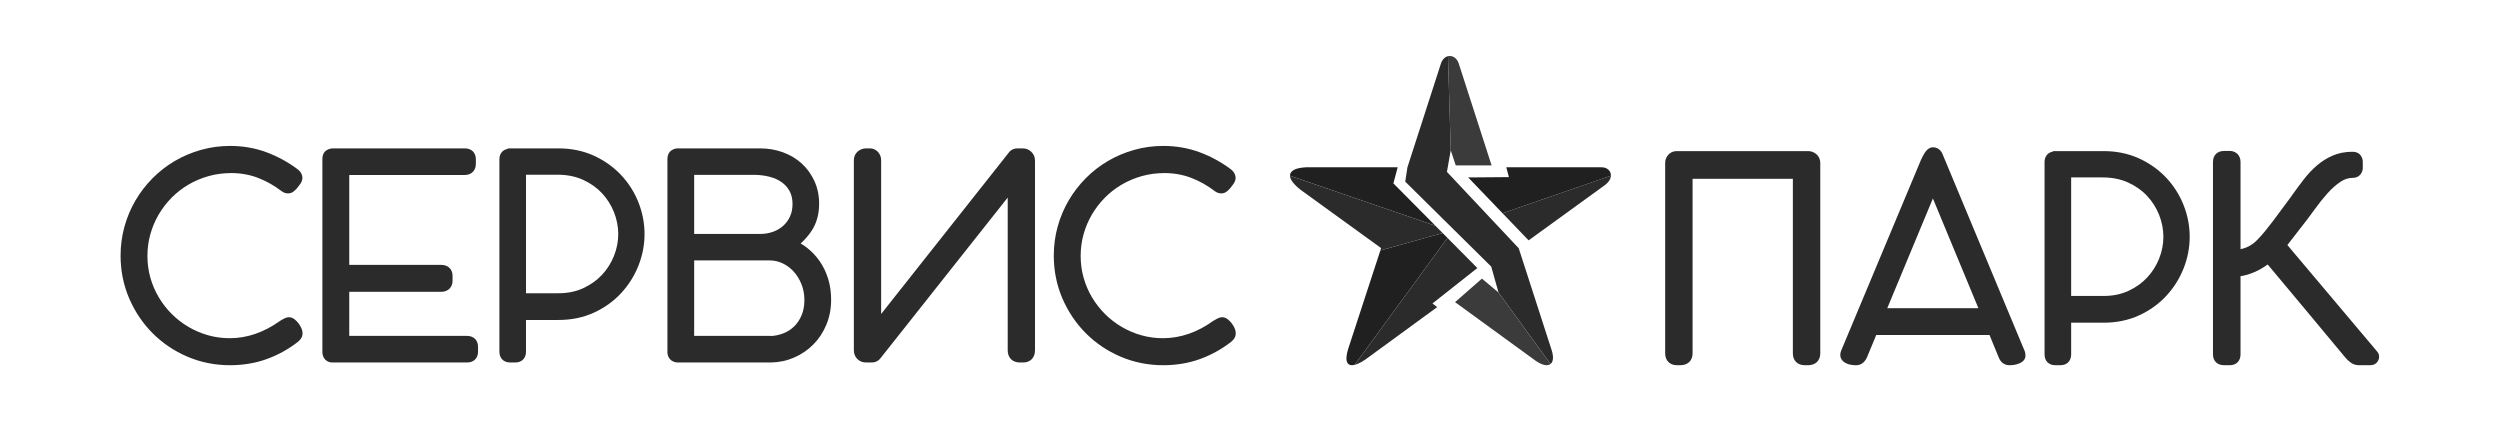
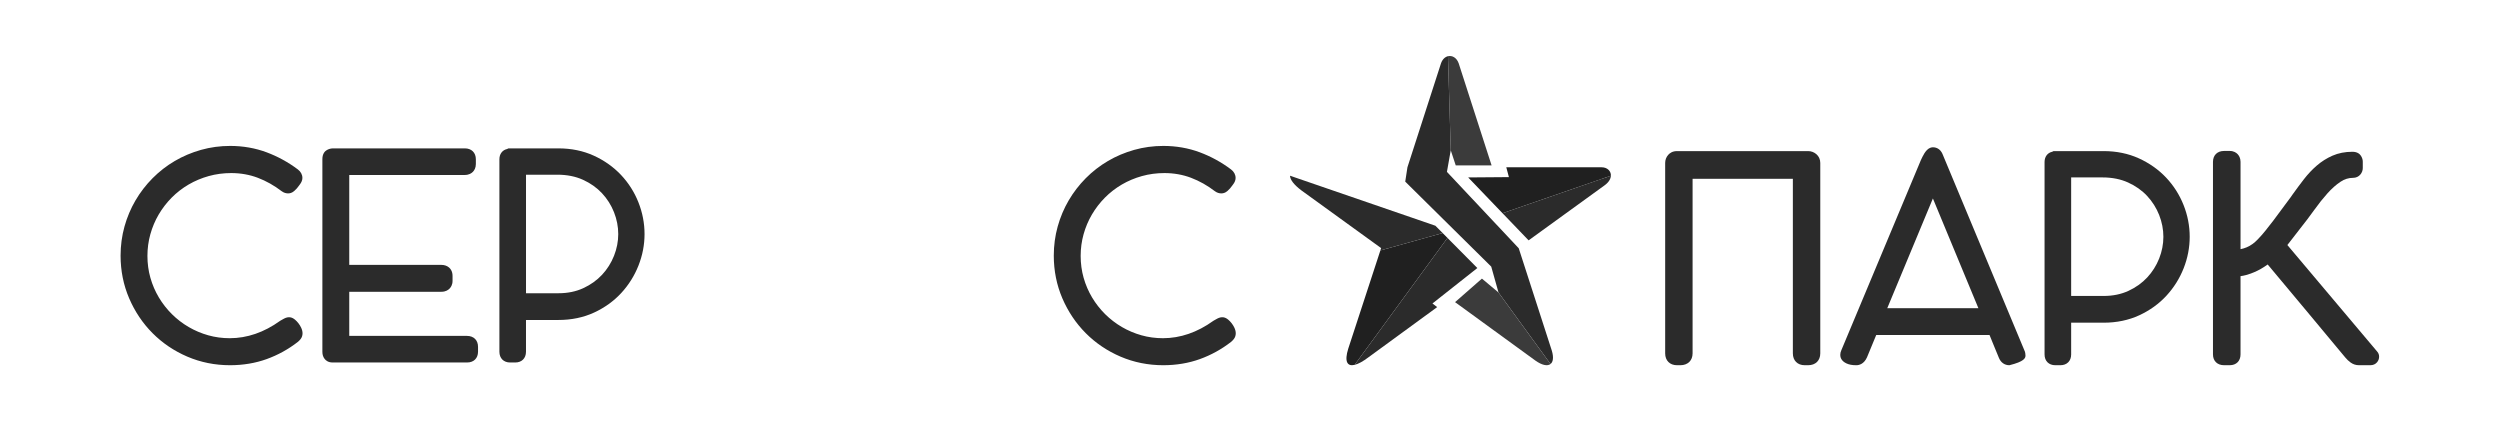
<svg xmlns="http://www.w3.org/2000/svg" width="2451" height="413" viewBox="0 0 2451 413" fill="none">
-   <path d="M1407.26 221.31L1264.72 172.27C1264.62 167.55 1269.94 164.48 1280.55 164.01H1370.31L1366.06 179.77L1407.26 221.31Z" fill="#202020" />
  <path d="M1353.31 245.52L1354.05 243.24L1275.95 186.71C1268.52 181.13 1264.8 176.14 1264.72 172.27L1407.26 221.31L1414.37 228.48L1353.31 245.52Z" fill="#2B2B2B" />
  <path d="M1419.1 233.24L1328.08 357.71C1320.83 359.46 1317.86 354.46 1321.81 341.88L1353.32 245.52L1414.38 228.48L1419.1 233.24Z" fill="#202020" />
  <path d="M1404.38 297.53L1409 301.09L1341.59 350.32C1336.26 354.36 1331.64 356.87 1328.07 357.72L1419.09 233.25L1448.38 262.78L1404.38 297.53Z" fill="#2B2B2B" />
  <path d="M1462.36 162.14H1427.2L1422.32 147.33L1419.59 55.12C1423.63 54.12 1428.11 56.47 1430.1 62.1L1462.36 162.14Z" fill="#3B3B3B" />
  <path d="M1520.13 356.86L1469.14 286.77L1462.01 261.39L1377.69 178.07L1379.85 164L1412.76 62.08C1414.15 58.11 1416.77 55.79 1419.59 55.1L1422.32 147.31L1418.57 168.5L1488.96 243.38L1521.42 343.83C1523.36 350.32 1522.71 354.86 1520.13 356.86Z" fill="#2B2B2B" />
  <path d="M1520.13 356.86C1517.23 359.16 1511.87 358.23 1505.01 353.31L1426.54 296.22L1452.88 273.15L1469.14 286.77L1520.13 356.86Z" fill="#3B3B3B" />
  <path d="M1579.31 172.27C1579.18 175.18 1577.44 178.48 1573.47 181.46L1498.64 235.65L1473.07 209.03L1579.31 172.27Z" fill="#2B2B2B" />
  <path d="M1579.31 172.27L1473.07 209.04L1439.39 173.96L1479.33 173.64L1476.77 164.01H1570.28C1575.71 164.01 1579.52 167.67 1579.31 172.27Z" fill="#202020" />
  <path d="M292.55 316.88C291.51 315.55 290.4 314.39 289.25 313.42C285.96 310.66 282.7 310.25 278.64 312.28L275.06 314.28L274.52 314.62C258.85 325.87 242.26 331.58 225.24 331.58C217.95 331.58 210.86 330.62 204.15 328.72C197.4 326.82 190.95 324.09 184.98 320.61C179.02 317.14 173.5 312.9 168.56 308.01C163.63 303.11 159.32 297.61 155.75 291.64C152.19 285.69 149.4 279.21 147.46 272.37C145.52 265.58 144.54 258.36 144.54 250.9C144.54 243.62 145.5 236.47 147.4 229.67C149.31 222.82 152.06 216.31 155.57 210.33C159.1 204.31 163.39 198.74 168.32 193.76C173.23 188.81 178.81 184.48 184.9 180.92C191.01 177.36 197.65 174.56 204.65 172.61C211.65 170.66 219.06 169.68 226.69 169.68C235.92 169.68 244.7 171.24 252.77 174.31C260.98 177.44 268.78 181.82 276.12 187.44C277.28 188.27 278.37 188.83 279.36 189.12C280.36 189.43 281.27 189.59 282.15 189.59H282.69C284.11 189.59 286.26 189.18 288.47 187.24C289.34 186.48 290.22 185.61 291.09 184.63C291.93 183.68 292.65 182.75 293.23 181.87C293.38 181.64 293.51 181.46 293.61 181.32L293.95 180.9C295.64 178.68 296.47 176.58 296.47 174.47C296.47 171.24 294.9 168.28 292.04 166.13C282.63 159.05 272.3 153.4 261.33 149.3C250.22 145.16 238.22 143.06 225.65 143.06C215.81 143.06 206.18 144.37 197.03 146.95C187.9 149.53 179.27 153.18 171.37 157.82C163.46 162.45 156.14 168.13 149.62 174.69C143.12 181.24 137.48 188.57 132.84 196.48C128.2 204.39 124.57 213.01 122.04 222.09C119.51 231.2 118.22 240.8 118.22 250.62C118.22 265.42 121.05 279.51 126.64 292.51C132.2 305.46 139.91 316.94 149.56 326.63C159.22 336.34 170.68 344.08 183.64 349.64C196.64 355.22 210.73 358.06 225.52 358.06C238.33 358.06 250.43 356.03 261.48 352.04C272.47 348.07 282.73 342.41 291.98 335.21L292.23 335.01C293.23 334.14 294.09 333.24 294.74 332.39C295.97 330.8 296.61 328.87 296.61 326.8C296.61 325.06 296.18 323.27 295.27 321.3C294.53 319.74 293.63 318.26 292.55 316.88Z" fill="#2B2B2B" />
  <path d="M457.83 329.31H342.41V286.05H432.85C436.8 286.05 439.27 284.41 440.67 283.02C442.04 281.64 443.68 279.19 443.68 275.35V270.54C443.68 266.14 441.82 263.62 440.25 262.27C438.28 260.59 435.71 259.7 432.85 259.7H342.41V171.54H455.7C459.83 171.54 462.31 169.84 463.68 168.41C464.98 167.04 466.53 164.61 466.53 160.84V156.16C466.53 149.66 462.28 145.46 455.7 145.46H326.77C324.52 145.46 322.42 146 320.51 147.08C318.48 148.23 316.06 150.72 316.06 156.03V344.95C316.06 347.71 316.82 350.06 318.29 351.9C319.53 353.49 321.9 355.38 326.09 355.38H457.96C464.46 355.38 468.66 351.23 468.66 344.81V340C468.67 333.51 464.42 329.31 457.83 329.31Z" fill="#2B2B2B" />
  <path d="M608.78 171.45C601.38 163.63 592.42 157.29 582.14 152.6C571.77 147.87 560.11 145.47 547.48 145.47H498.42L497.16 146.1C492.53 147.12 489.61 150.95 489.61 156.16V344.82C489.61 351.24 493.76 355.39 500.18 355.39H505.12C511.54 355.39 515.68 351.24 515.68 344.82V313.7H547.47C560.27 313.7 572.06 311.25 582.48 306.42C592.82 301.63 601.77 295.19 609.08 287.26C616.34 279.39 622.02 270.33 625.96 260.36C629.91 250.37 631.91 240 631.91 229.52C631.91 218.87 629.89 208.38 625.89 198.33C621.93 188.31 616.16 179.26 608.78 171.45ZM547.62 287.49H515.7V171.28H546.55C555.83 171.28 564.23 172.95 571.5 176.24C578.84 179.57 585.12 184 590.18 189.42C595.27 194.86 599.24 201.15 601.99 208.11C604.74 215.06 606.13 222.26 606.13 229.51C606.13 236.67 604.74 243.83 601.99 250.78C599.24 257.73 595.29 263.99 590.24 269.41C585.21 274.8 579.01 279.22 571.8 282.54C564.67 285.83 556.53 287.49 547.62 287.49Z" fill="#2B2B2B" />
-   <path d="M803.58 256.02C800.1 251.03 795.97 246.65 791.3 243.02C789.26 241.43 787.14 239.98 784.94 238.69C789.12 234.97 792.72 230.82 795.71 226.28C800.6 218.86 803.08 209.92 803.08 199.73C803.08 191.72 801.53 184.26 798.48 177.57C795.46 170.93 791.27 165.13 786.04 160.34C780.84 155.58 774.62 151.86 767.56 149.29C760.59 146.76 753.08 145.47 745.22 145.47H664.52C662.45 145.47 660.43 146.08 658.5 147.3C656.61 148.5 654.35 151.01 654.35 156.17V345.76L654.37 346.23C654.57 348.67 655.57 350.84 657.23 352.49C658.41 353.68 660.52 355.14 663.85 355.38L664.25 355.39H755.57C763.61 355.29 771.32 353.67 778.49 350.57C785.64 347.48 792 343.16 797.4 337.71C802.8 332.27 807.1 325.74 810.19 318.29C813.28 310.85 814.84 302.65 814.84 293.9C814.84 286.41 813.83 279.4 811.83 273.06C809.84 266.76 807.07 261.03 803.58 256.02ZM680.56 329.31V255.32H754.7C758.99 255.32 763.18 256.26 767.16 258.12C771.22 260.01 774.86 262.69 777.99 266.08C781.16 269.52 783.76 273.71 785.71 278.51C787.65 283.28 788.63 288.55 788.63 294.18C788.63 299.78 787.7 304.8 785.88 309.1C784.05 313.41 781.61 317.07 778.61 319.99C775.62 322.91 772.07 325.19 768.08 326.78C764.11 328.35 759.93 329.25 755.64 329.44V329.31H680.56ZM774.58 212.11C772.95 215.7 770.72 218.79 767.94 221.31C765.13 223.86 761.75 225.86 757.9 227.24C753.97 228.65 749.66 229.37 745.08 229.37H680.56V171.41H738.67C744.3 171.41 749.61 172.04 754.46 173.29C759.09 174.49 763.14 176.32 766.5 178.74C769.77 181.09 772.29 183.97 774.2 187.53C776.05 191 776.99 195.18 776.99 199.98C777 204.48 776.19 208.56 774.58 212.11Z" fill="#2B2B2B" />
-   <path d="M1002.81 145.47H997.46C993.96 145.47 991 146.9 989.11 149.5L863.87 307.82V157.1C863.87 154.15 862.89 151.44 861.03 149.23C859.57 147.51 856.86 145.46 852.23 145.46H849.03C846.06 145.46 843.29 146.49 841 148.45C838.47 150.62 837.12 153.62 837.12 157.1V343.48C837.12 346.79 838.3 349.72 840.54 351.97C842.78 354.21 845.71 355.39 849.02 355.39H854.36C859.03 355.39 861.67 353.22 863.02 351.47L987.96 193.69V343.48C987.96 350.71 992.63 355.39 999.87 355.39H1003.07C1010.14 355.39 1014.71 350.72 1014.71 343.48V157.37C1014.71 153.98 1013.43 151 1011 148.74C1008.7 146.6 1005.86 145.47 1002.81 145.47Z" fill="#2B2B2B" />
  <path d="M1207.48 316.88C1206.44 315.56 1205.34 314.4 1204.18 313.42C1200.89 310.66 1197.64 310.25 1193.57 312.28L1189.99 314.28L1189.45 314.62C1173.78 325.87 1157.19 331.58 1140.16 331.58C1132.87 331.58 1125.78 330.62 1119.08 328.72C1112.33 326.82 1105.88 324.09 1099.91 320.61C1093.96 317.14 1088.44 312.9 1083.49 308.01C1078.55 303.1 1074.24 297.59 1070.68 291.64C1067.12 285.68 1064.33 279.2 1062.39 272.37C1060.46 265.59 1059.48 258.37 1059.48 250.9C1059.48 243.61 1060.44 236.47 1062.34 229.67C1064.25 222.82 1067 216.32 1070.51 210.33C1074.04 204.31 1078.33 198.74 1083.26 193.76C1088.17 188.81 1093.75 184.48 1099.84 180.92C1105.95 177.35 1112.59 174.56 1119.59 172.61C1126.59 170.66 1134 169.68 1141.63 169.68C1150.86 169.68 1159.63 171.24 1167.7 174.31C1175.9 177.43 1183.71 181.81 1191.05 187.44C1192.21 188.27 1193.3 188.83 1194.28 189.12C1195.28 189.43 1196.2 189.59 1197.08 189.59H1197.61C1199.03 189.59 1201.19 189.18 1203.4 187.24C1204.28 186.47 1205.16 185.6 1205.99 184.65C1206.84 183.69 1207.57 182.76 1208.14 181.89C1208.3 181.66 1208.42 181.47 1208.52 181.33L1208.86 180.92C1210.56 178.7 1211.38 176.6 1211.38 174.48C1211.38 171.26 1209.81 168.3 1206.95 166.14L1206.94 166.13C1197.53 159.05 1187.2 153.39 1176.23 149.3C1165.12 145.16 1153.12 143.06 1140.55 143.06C1130.71 143.06 1121.08 144.37 1111.93 146.95C1102.8 149.53 1094.17 153.18 1086.27 157.82C1078.35 162.46 1071.03 168.13 1064.52 174.69C1058.01 181.25 1052.37 188.58 1047.75 196.48C1043.12 204.38 1039.48 213 1036.95 222.09C1034.41 231.2 1033.13 240.8 1033.13 250.62C1033.13 265.42 1035.96 279.51 1041.55 292.51C1047.11 305.45 1054.82 316.93 1064.47 326.63C1074.12 336.34 1085.59 344.08 1098.55 349.64C1111.55 355.22 1125.65 358.06 1140.44 358.06C1153.25 358.06 1165.35 356.03 1176.4 352.04C1187.39 348.07 1197.66 342.4 1206.91 335.21L1207.16 335C1208.18 334.11 1209 333.25 1209.66 332.38C1210.89 330.8 1211.53 328.86 1211.53 326.79C1211.53 325.04 1211.1 323.25 1210.19 321.27C1209.44 319.71 1208.54 318.24 1207.48 316.88Z" fill="#2B2B2B" />
  <path d="M1772.69 148.14H1644.16C1639.69 148.14 1636.98 150.14 1635.51 151.82C1633.56 154.02 1632.53 156.77 1632.53 159.78V346.43C1632.53 353.5 1637.1 358.07 1644.17 358.07H1647.37C1654.68 358.07 1659.41 353.5 1659.41 346.43V175.28H1757.72V346.42C1757.72 353.49 1762.29 358.06 1769.36 358.06H1772.7C1779.93 358.06 1784.6 353.49 1784.6 346.42V159.77C1784.6 156.29 1783.26 153.3 1780.72 151.11C1778.42 149.17 1775.65 148.14 1772.69 148.14Z" fill="#2B2B2B" />
-   <path d="M1984.7 343.5L1904.32 150.72C1902.5 146.71 1899.13 144.4 1895.07 144.4C1893.63 144.4 1891.45 144.85 1889.26 147.02C1888.33 147.95 1887.45 149.08 1886.64 150.38C1885.96 151.48 1885.3 152.65 1884.7 153.87C1884.13 155.02 1883.65 156.03 1883.21 157.02L1805.24 343.39C1804.55 344.85 1804.2 346.41 1804.2 348.03C1804.2 350.05 1804.98 353.79 1810.14 356.23C1812.72 357.47 1815.9 358.07 1819.85 358.07C1822.49 358.07 1827.35 357.09 1830.38 350.37L1839.46 328.41H1950.52L1954.4 337.93C1956.18 342.3 1957.97 346.62 1959.75 350.9C1961.62 355.46 1965.36 358.07 1970.01 358.07C1973.27 358.07 1976.28 357.57 1978.97 356.57C1984.61 354.48 1985.79 351.06 1985.79 348.57C1985.79 347.89 1985.72 347.14 1985.57 346.22C1985.4 345.18 1985.11 344.28 1984.7 343.5ZM1939.63 302.18H1850.26L1895.01 194.57L1939.63 302.18Z" fill="#2B2B2B" />
+   <path d="M1984.7 343.5L1904.32 150.72C1902.5 146.71 1899.13 144.4 1895.07 144.4C1893.63 144.4 1891.45 144.85 1889.26 147.02C1888.33 147.95 1887.45 149.08 1886.64 150.38C1885.96 151.48 1885.3 152.65 1884.7 153.87C1884.13 155.02 1883.65 156.03 1883.21 157.02L1805.24 343.39C1804.55 344.85 1804.2 346.41 1804.2 348.03C1804.2 350.05 1804.98 353.79 1810.14 356.23C1812.72 357.47 1815.9 358.07 1819.85 358.07C1822.49 358.07 1827.35 357.09 1830.38 350.37L1839.46 328.41H1950.52L1954.4 337.93C1956.18 342.3 1957.97 346.62 1959.75 350.9C1961.62 355.46 1965.36 358.07 1970.01 358.07C1984.61 354.48 1985.79 351.06 1985.79 348.57C1985.79 347.89 1985.72 347.14 1985.57 346.22C1985.4 345.18 1985.11 344.28 1984.7 343.5ZM1939.63 302.18H1850.26L1895.01 194.57L1939.63 302.18Z" fill="#2B2B2B" />
  <path d="M2123.65 174.12C2116.25 166.3 2107.29 159.96 2097 155.27C2086.64 150.54 2074.98 148.14 2062.34 148.14H2013.27L2012.02 148.77C2007.4 149.79 2004.48 153.62 2004.48 158.83V347.49C2004.48 353.91 2008.63 358.06 2015.04 358.06H2019.99C2026.41 358.06 2030.56 353.91 2030.56 347.49V316.37H2062.34C2075.14 316.37 2086.93 313.92 2097.36 309.09C2107.71 304.3 2116.65 297.86 2123.95 289.93C2131.22 282.05 2136.9 273 2140.84 263.02C2144.78 253.03 2146.78 242.65 2146.78 232.18C2146.78 221.51 2144.76 211.02 2140.76 200.99C2136.78 190.97 2131.02 181.93 2123.65 174.12ZM2030.56 173.95H2061.41C2070.69 173.95 2079.09 175.62 2086.35 178.91C2093.69 182.24 2099.98 186.68 2105.03 192.09C2110.11 197.54 2114.09 203.83 2116.84 210.78C2119.58 217.72 2120.98 224.92 2120.98 232.18C2120.98 239.35 2119.59 246.5 2116.85 253.44C2114.09 260.39 2110.14 266.66 2105.09 272.07C2100.07 277.45 2093.87 281.87 2086.66 285.2C2079.53 288.48 2071.4 290.15 2062.48 290.15H2030.56V173.95Z" fill="#2B2B2B" />
  <path d="M2330.52 344.6L2242.54 240.23C2244.18 238.16 2245.82 236.04 2247.48 233.88C2250.09 230.47 2252.68 227.13 2255.22 223.89C2259.84 218.12 2264.44 212.03 2268.9 205.81C2273.12 199.9 2277.46 194.45 2281.8 189.6C2285.95 184.95 2290.28 181.11 2294.66 178.19C2298.53 175.61 2302.56 174.35 2306.97 174.35C2309.82 174.35 2312.37 173.19 2314.14 171.06C2315.66 169.22 2316.47 167.03 2316.47 164.71V158.57C2316.47 156.58 2315.87 154.63 2314.67 152.75C2313.5 150.95 2311.09 148.8 2306.3 148.8C2299.12 148.8 2292.54 150.09 2286.75 152.63C2281.17 155.08 2275.98 158.36 2271.34 162.36C2266.84 166.25 2262.59 170.76 2258.73 175.75C2255.06 180.5 2251.37 185.46 2247.75 190.53C2247.11 191.44 2246.49 192.33 2245.89 193.21C2245.39 193.94 2244.84 194.69 2244.14 195.56C2241.52 199 2238.9 202.52 2236.36 206.04C2233.88 209.49 2231.33 212.92 2228.77 216.27C2226.32 219.5 2223.74 222.78 2221.12 226.04C2218.66 229.1 2216.17 231.94 2213.66 234.53C2210.23 238.18 2206.54 240.84 2202.7 242.44C2200.68 243.27 2198.65 243.89 2196.62 244.3V158.7C2196.62 154.93 2195.08 152.51 2193.75 151.1C2192.39 149.68 2189.95 147.99 2186.05 147.99H2180.44C2173.85 147.99 2169.6 152.19 2169.6 158.69V347.48C2169.6 353.9 2173.86 358.05 2180.44 358.05H2186.05C2192.47 358.05 2196.61 353.9 2196.61 347.48V270.75C2198.48 270.49 2200.28 270.13 2201.99 269.66C2205.21 268.78 2208.33 267.67 2211.24 266.35C2214.17 265.04 2217.05 263.45 2219.82 261.62C2220.96 260.86 2222.11 260.09 2223.25 259.3C2235.16 273.51 2247.29 288.03 2259.65 302.86C2273.19 319.12 2286.41 334.99 2299.3 350.46C2300.85 352.34 2302.57 353.98 2304.43 355.33C2306.9 357.13 2309.64 358.04 2312.56 358.04H2324.05C2326.64 358.04 2328.92 357.02 2330.47 355.17C2331.78 353.6 2332.48 351.72 2332.48 349.74C2332.51 347.83 2331.81 346 2330.52 344.6Z" fill="#2B2B2B" />
</svg>